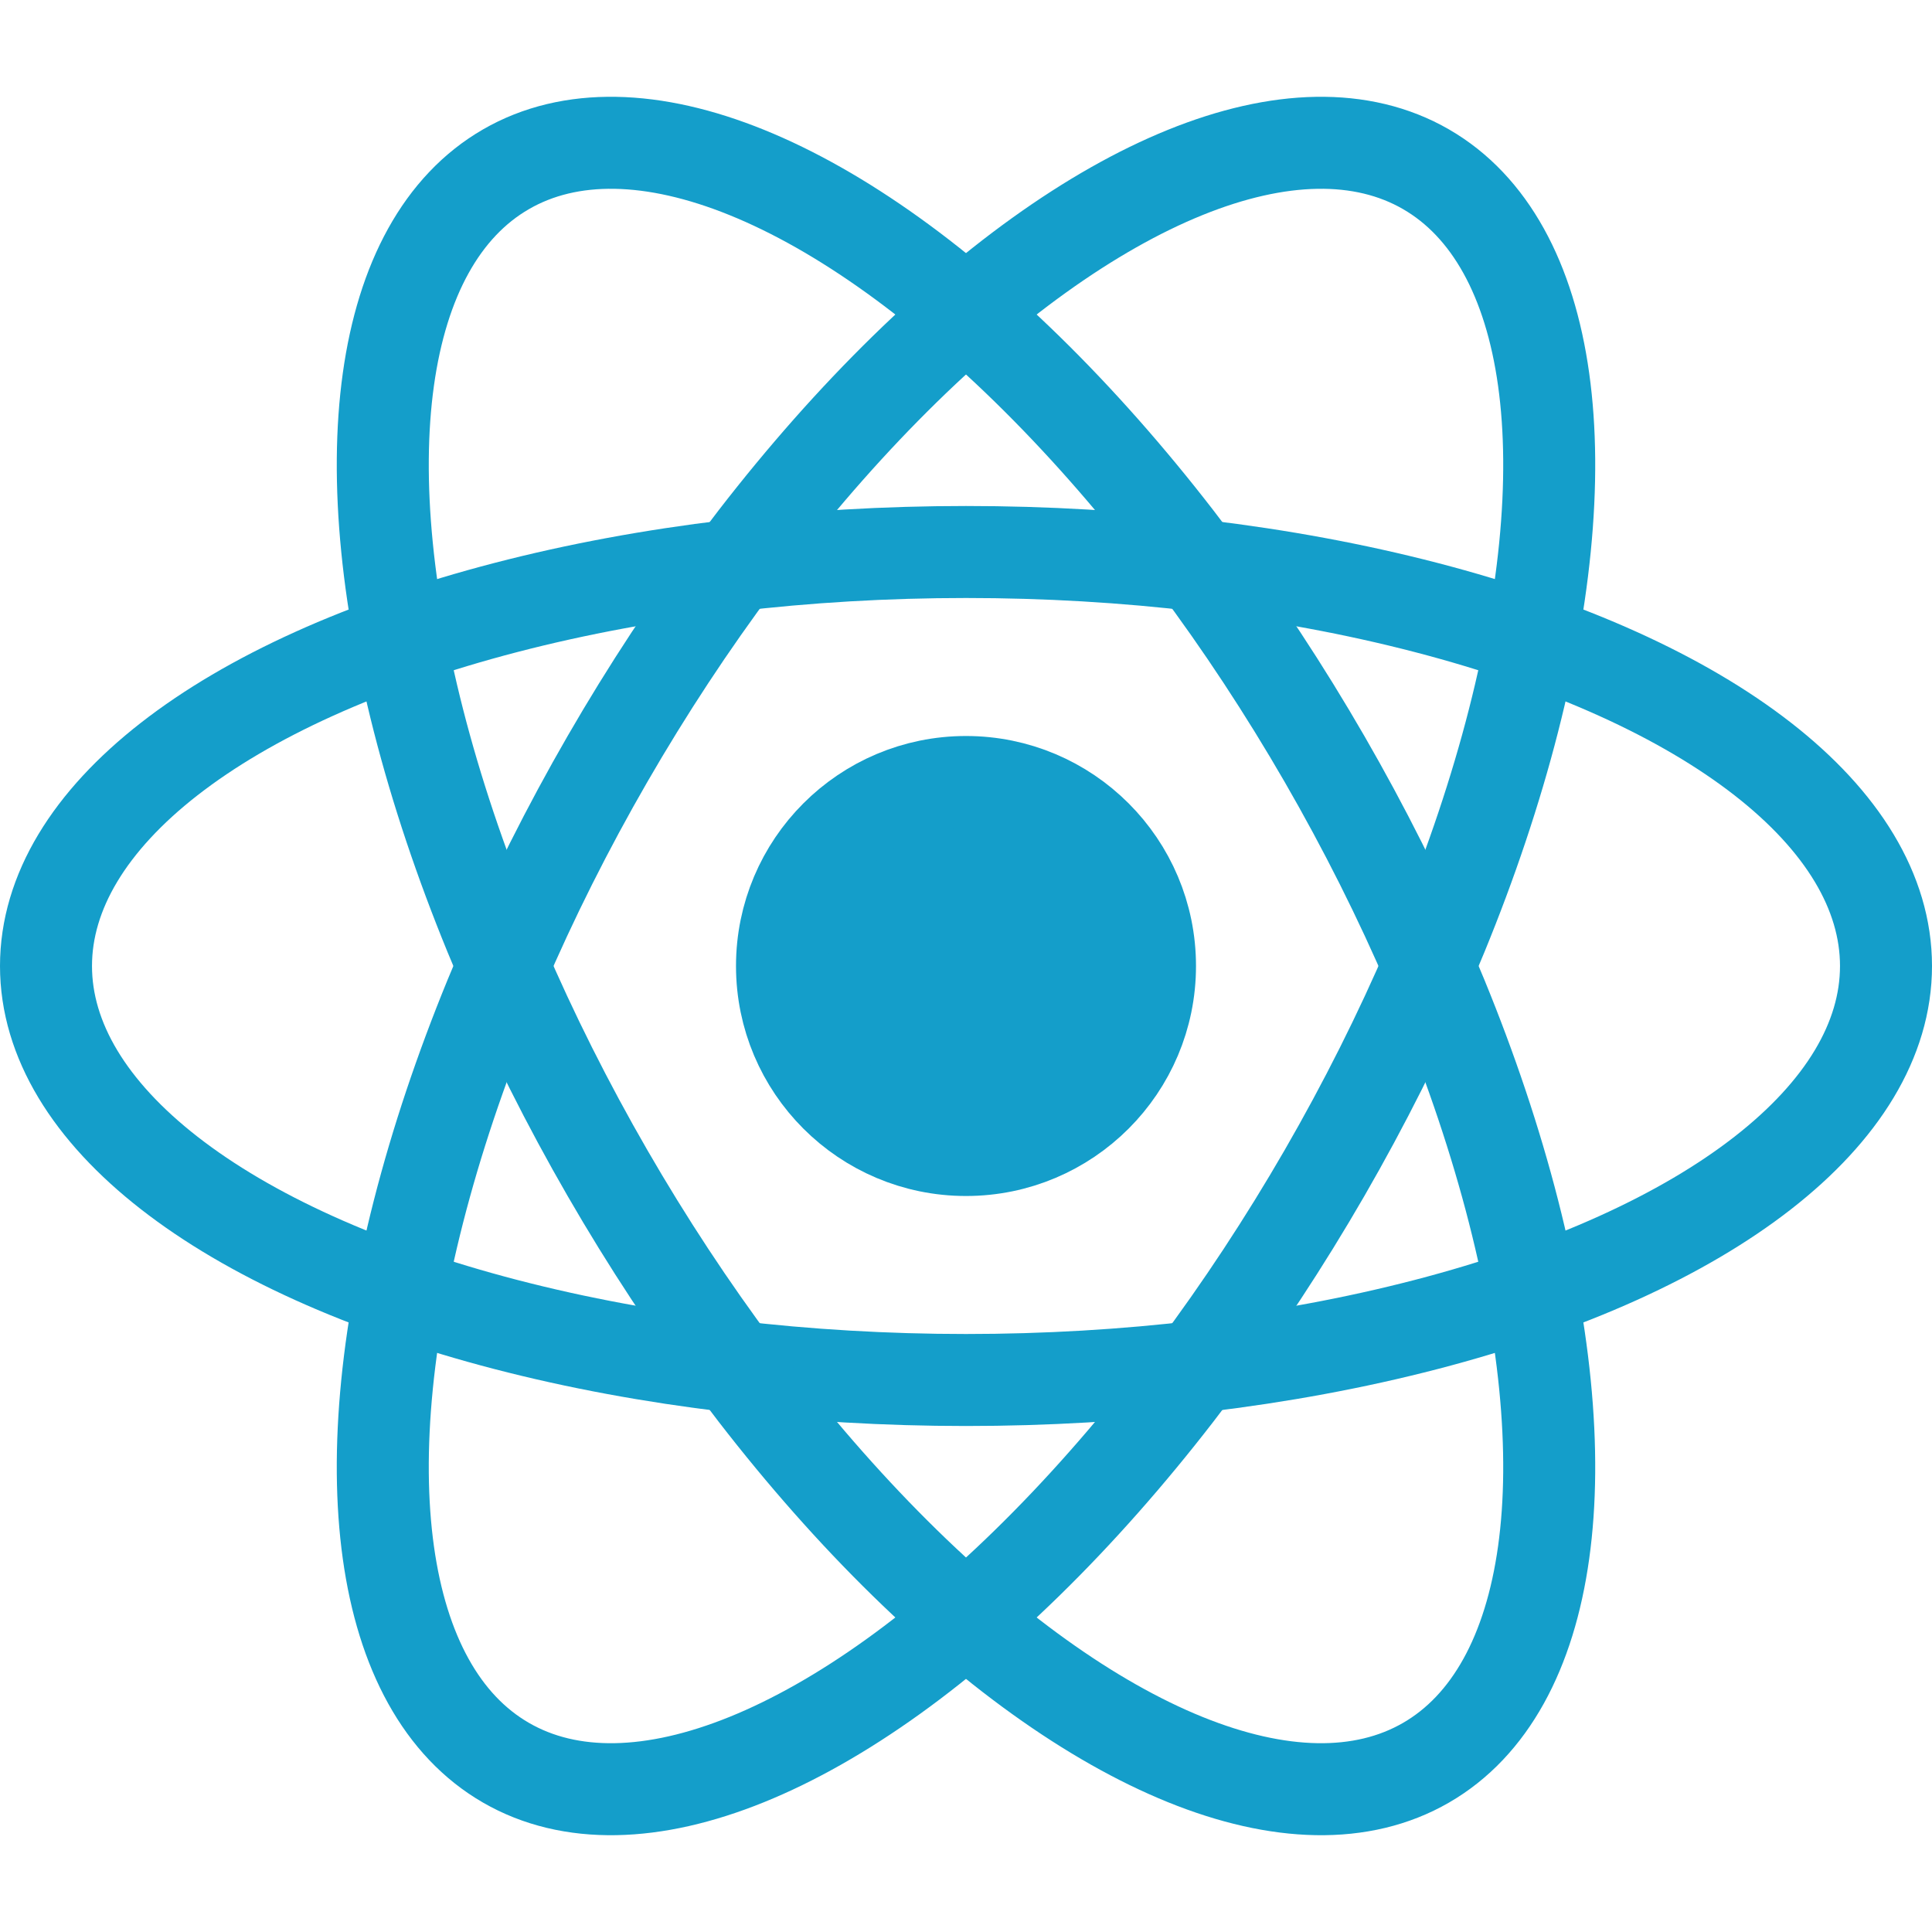
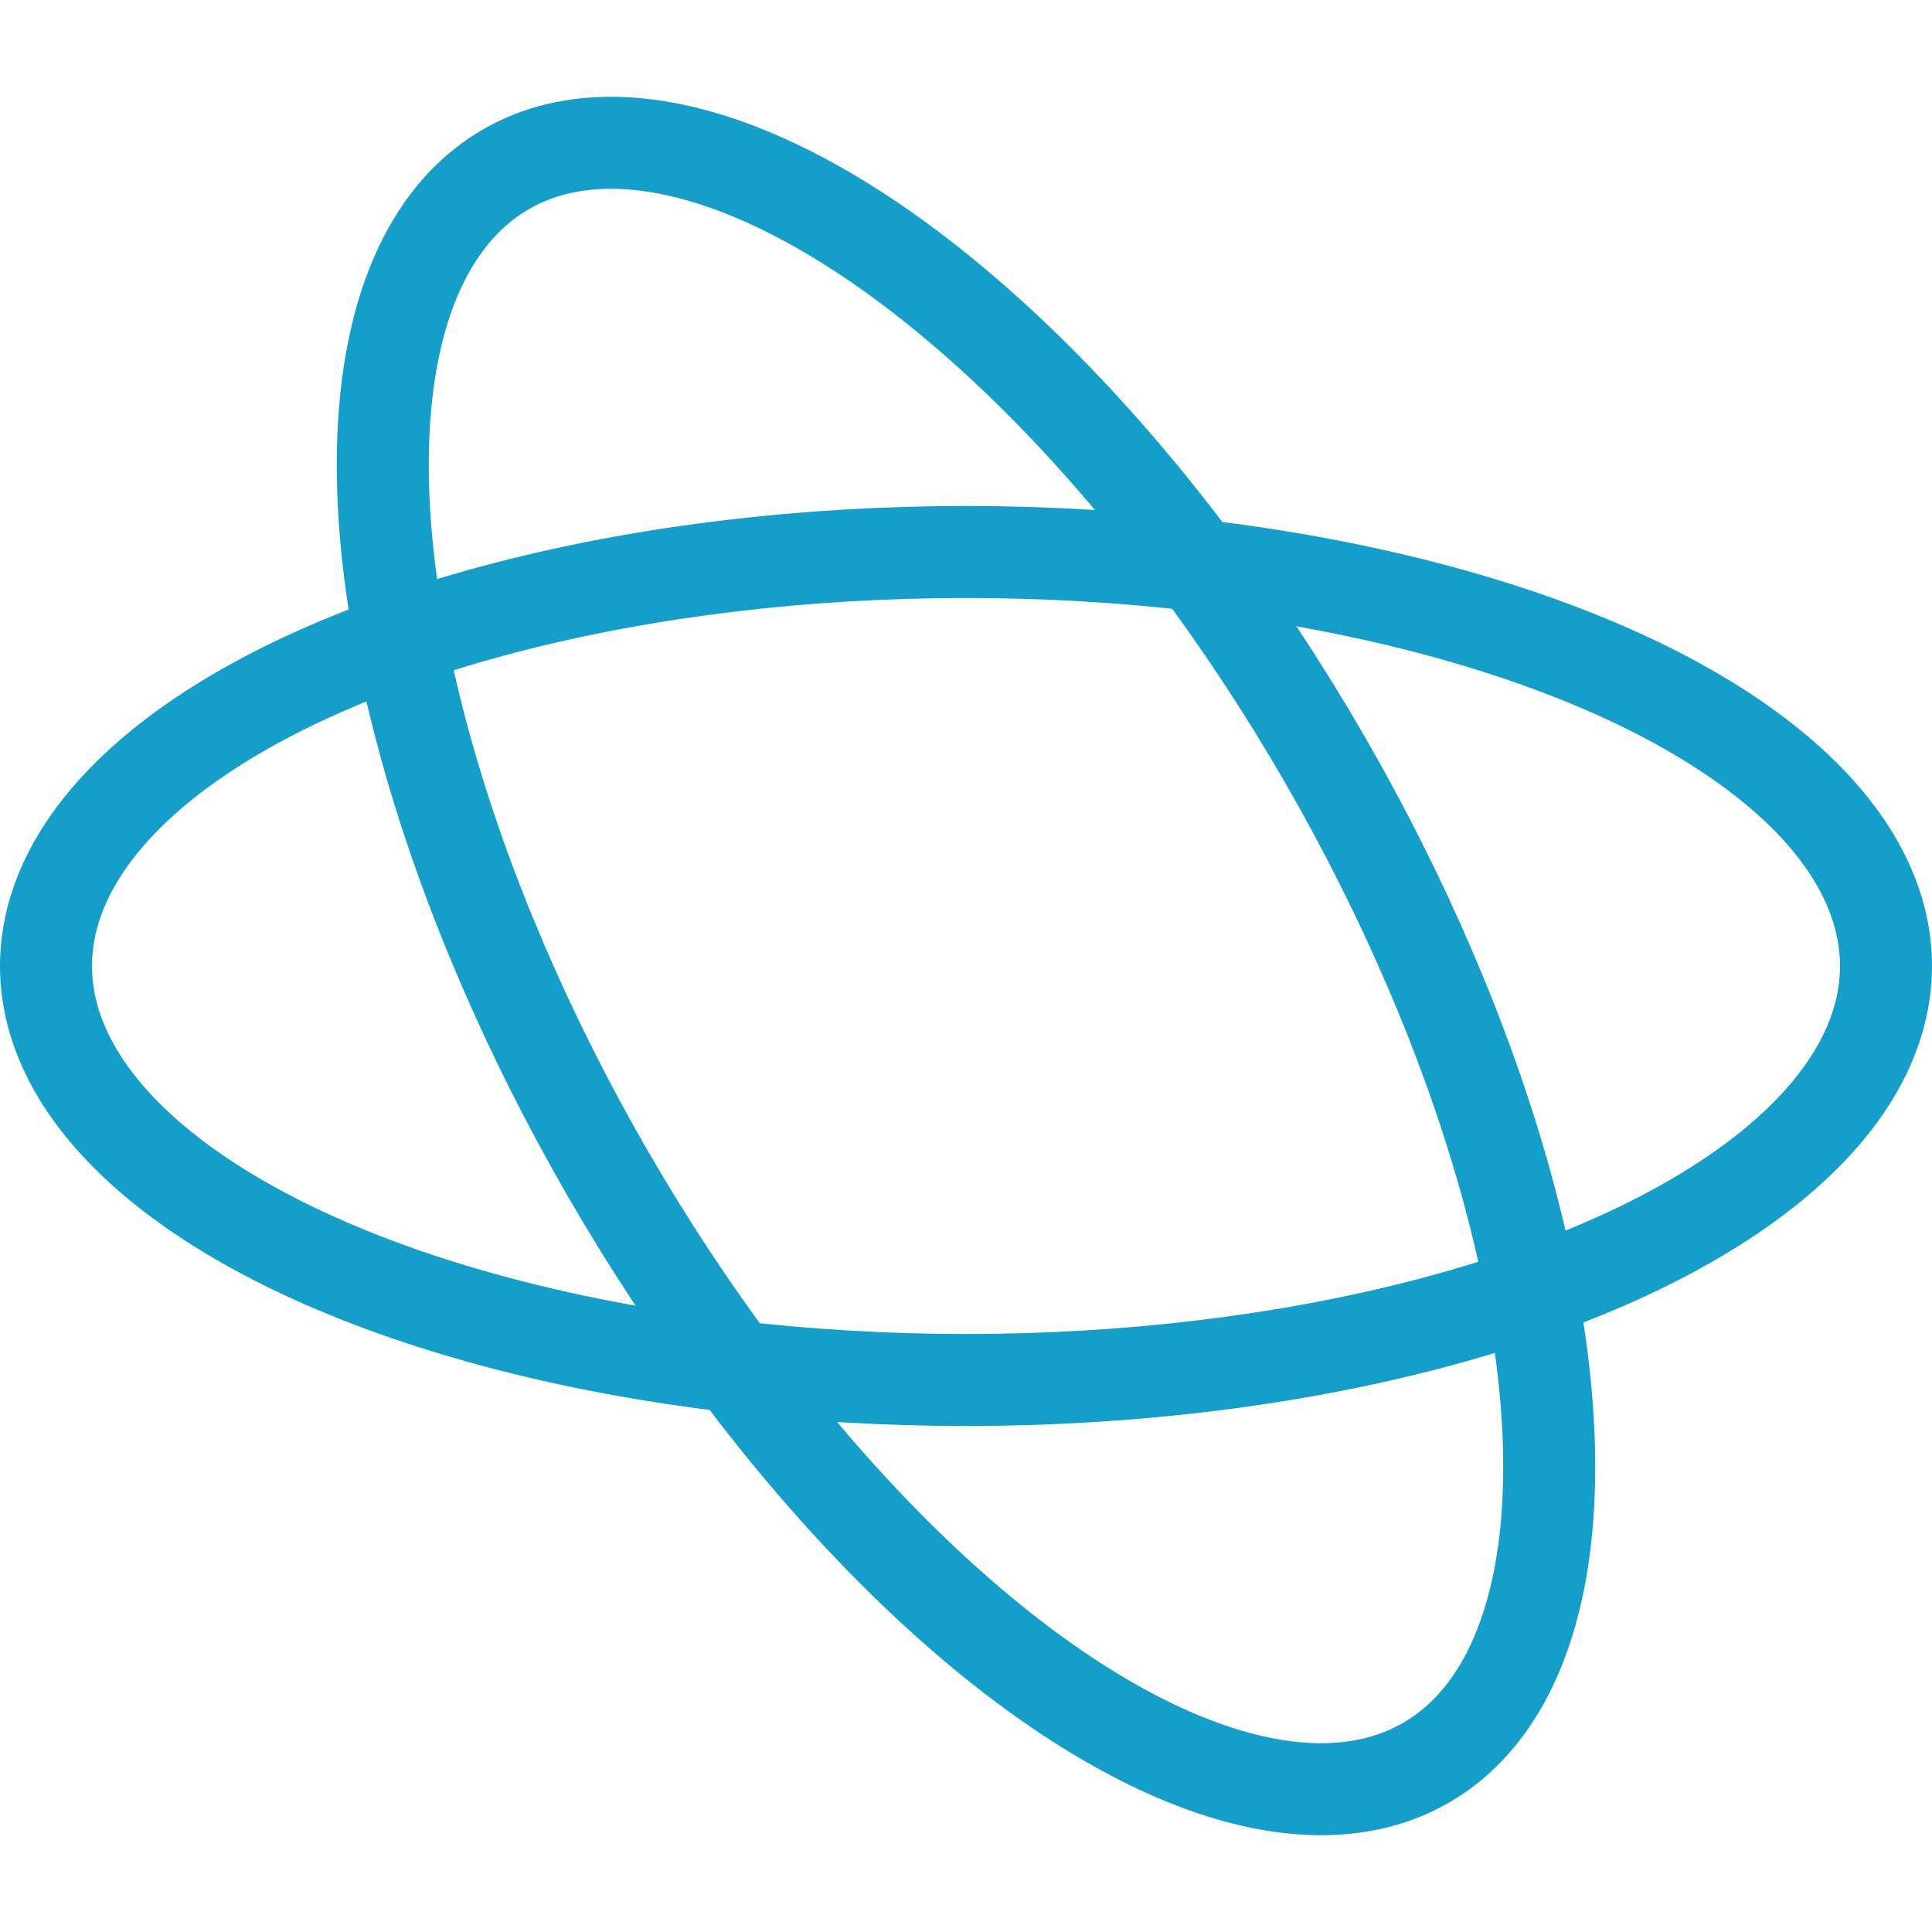
<svg xmlns="http://www.w3.org/2000/svg" viewBox="-10.5 -9.45 21 18.9" fill="none" width="75" height="75">
  <g stroke="#149ECA" stroke-width="1" fill="none">
-     <circle cx="0" cy="0" r="2" fill="#149ECA" />
    <ellipse rx="10" ry="4.5" />
    <ellipse rx="10" ry="4.5" transform="rotate(60)" />
-     <ellipse rx="10" ry="4.5" transform="rotate(120)" />
  </g>
</svg>